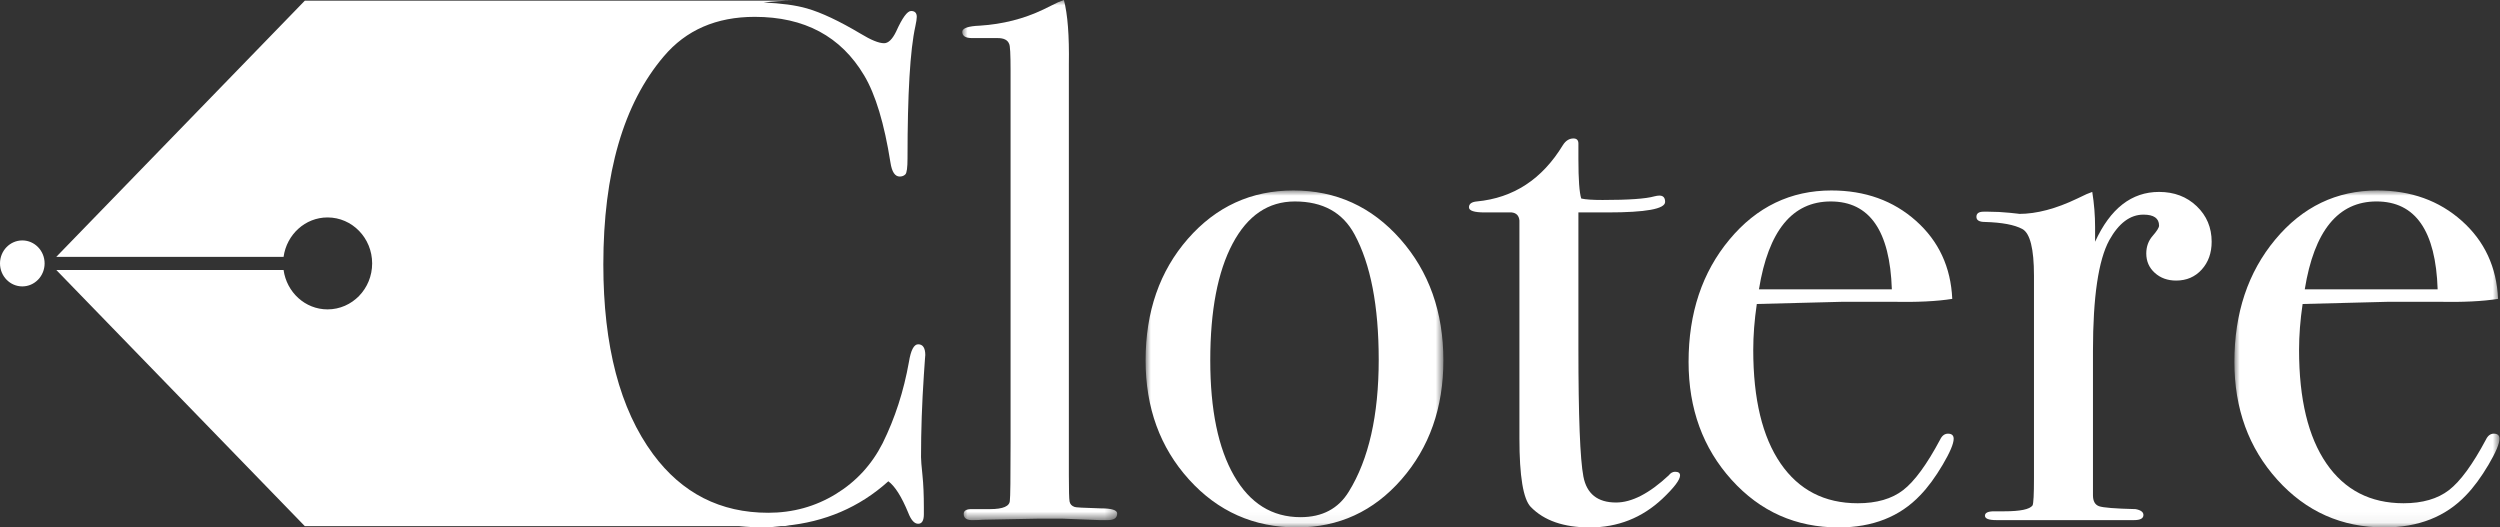
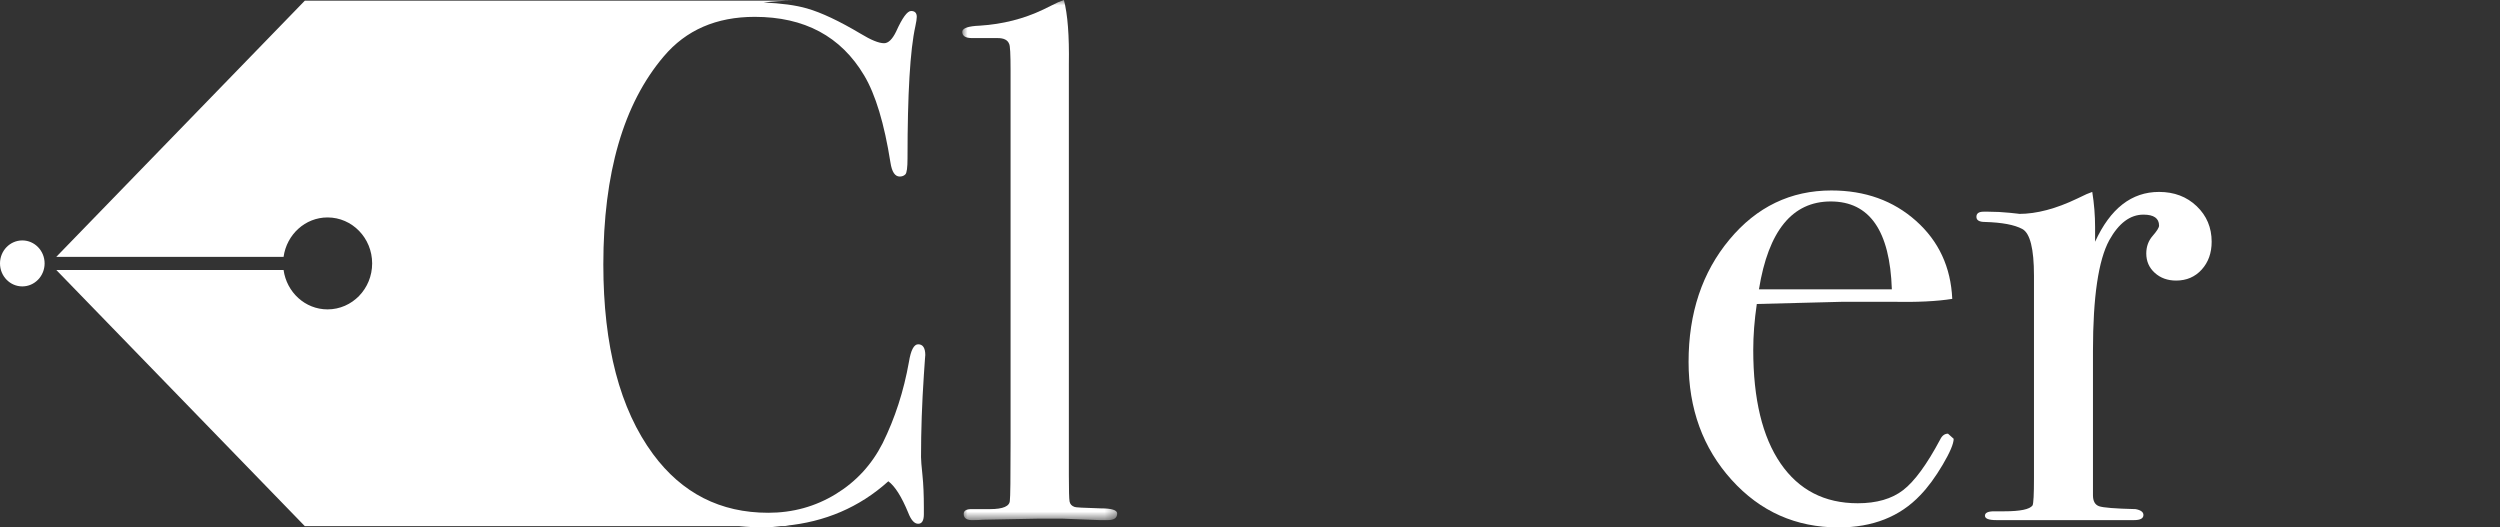
<svg xmlns="http://www.w3.org/2000/svg" xmlns:xlink="http://www.w3.org/1999/xlink" width="237px" height="50px" viewBox="0 0 237 50" version="1.1">
  <rect x="0" y="0" width="237" height="50" fill="#333333" stroke="none" />
  <title>Group 20 Copy</title>
  <defs>
    <polygon id="path-1" points="0 0 14.688 0 14.688 49.313 0 49.313" />
-     <polygon id="path-3" points="0 0 28.231 0 28.231 31.944 0 31.944" />
-     <polygon id="path-5" points="0 0 25.131 0 25.131 31.944 0 31.944" />
  </defs>
  <g id="UI-landing---particuliers" stroke="none" stroke-width="1" fill="none" fill-rule="evenodd">
    <g id="Artboard" transform="translate(-5, -8)">
      <g id="Group-20-Copy" transform="translate(5, 8)">
        <g id="Group-3" transform="translate(91.221, 0)">
          <mask id="mask-2" fill="white">
            <use xlink:href="#path-1" />
          </mask>
          <g id="Clip-2" />
          <path d="M14.688,48.68 C14.688,49.098 14.395,49.306 13.812,49.306 L13.004,49.306 C12.913,49.306 11.723,49.259 9.432,49.167 L7.344,49.167 C6.984,49.167 5.187,49.202 1.953,49.271 C1.684,49.294 1.415,49.306 1.145,49.306 C0.472,49.351 0.136,49.157 0.136,48.72 C0.136,48.416 0.381,48.264 0.875,48.264 L2.628,48.264 C3.884,48.264 4.514,47.987 4.514,47.431 C4.559,47.153 4.581,45.347 4.581,42.014 L4.581,6.666 C4.581,5.139 4.537,4.306 4.447,4.166 C4.312,3.796 3.952,3.611 3.369,3.611 L2.83,3.611 L0.944,3.611 C0.314,3.611 0,3.414 0,3.022 C0,2.672 0.561,2.474 1.684,2.431 C3.84,2.292 5.838,1.783 7.681,0.904 L9.095,0.208 L9.635,-0 C9.994,1.344 10.151,3.38 10.107,6.111 L10.107,11.041 L10.107,45.069 C10.107,46.458 10.129,47.281 10.173,47.535 C10.218,47.79 10.376,47.964 10.645,48.056 C10.69,48.102 11.521,48.149 13.138,48.194 C14.171,48.194 14.688,48.358 14.688,48.68" id="Fill-1" fill="#FFFFFF" mask="url(#mask-2)" />
        </g>
        <g id="Group-6" transform="translate(108.602, 18.056)">
          <mask id="mask-4" fill="white">
            <use xlink:href="#path-3" />
          </mask>
          <g id="Clip-5" />
          <path d="M22.1,16.041 C22.1,10.949 21.335,6.992 19.808,4.167 C18.686,2.083 16.799,1.042 14.149,1.042 C11.633,1.042 9.669,2.373 8.253,5.035 C6.838,7.698 6.131,11.388 6.131,16.11 C6.131,20.788 6.883,24.434 8.389,27.049 C9.893,29.665 11.993,30.972 14.688,30.972 C16.753,30.972 18.281,30.163 19.269,28.542 C21.156,25.487 22.1,21.319 22.1,16.041 M28.231,16.11 C28.231,20.602 26.905,24.364 24.255,27.396 C21.604,30.428 18.303,31.944 14.351,31.944 C10.263,31.944 6.849,30.428 4.11,27.396 C1.37,24.364 0,20.602 0,16.11 C0,11.482 1.336,7.64 4.008,4.584 C6.681,1.527 10.016,0 14.013,0 C18.056,0 21.436,1.54 24.154,4.618 C26.872,7.698 28.231,11.528 28.231,16.11" id="Fill-4" fill="#FFFFFF" mask="url(#mask-4)" />
        </g>
-         <path d="M159.269,45.069 C159.269,45.487 158.707,46.228 157.584,47.292 C155.652,49.097 153.361,50 150.711,50 C148.241,50 146.377,49.354 145.119,48.06 C144.401,47.323 144.041,45.151 144.041,41.548 L144.041,20.901 C143.996,20.439 143.749,20.186 143.301,20.138 L140.74,20.138 C139.752,20.138 139.258,19.977 139.258,19.653 C139.258,19.33 139.503,19.144 139.993,19.098 C143.475,18.77 146.197,16.989 148.161,13.758 C148.428,13.337 148.763,13.126 149.165,13.126 C149.477,13.126 149.633,13.288 149.633,13.612 L149.633,13.889 L149.633,15.07 C149.633,17.014 149.723,18.265 149.903,18.82 C150.308,18.914 150.981,18.958 151.925,18.958 C154.394,18.958 156.034,18.843 156.842,18.611 C157.023,18.565 157.18,18.542 157.314,18.542 C157.673,18.542 157.853,18.741 157.853,19.141 C157.853,19.807 156.034,20.138 152.396,20.138 L149.633,20.138 L149.633,32.986 C149.633,39.468 149.791,43.531 150.105,45.174 C150.419,46.817 151.453,47.638 153.205,47.638 C154.686,47.638 156.348,46.784 158.19,45.069 C158.37,44.839 158.571,44.723 158.797,44.723 C159.11,44.723 159.269,44.839 159.269,45.069" id="Fill-7" fill="#FFFFFF" />
-         <path d="M179.347,27.431 C179.167,21.876 177.235,19.098 173.552,19.098 C169.914,19.098 167.645,21.876 166.748,27.431 L179.347,27.431 Z M185.208,41.597 C185.208,42.06 184.86,42.883 184.165,44.062 C183.466,45.243 182.759,46.205 182.041,46.945 C180.11,48.983 177.527,50 174.294,50 C170.251,50 166.871,48.496 164.154,45.487 C161.435,42.477 160.077,38.75 160.077,34.306 C160.077,29.677 161.368,25.81 163.952,22.709 C166.533,19.607 169.757,18.056 173.62,18.056 C176.808,18.056 179.482,19.016 181.638,20.938 C183.794,22.859 184.939,25.325 185.074,28.333 C183.636,28.566 181.727,28.658 179.347,28.611 L174.63,28.611 C174.315,28.611 171.621,28.681 166.545,28.818 C166.32,30.343 166.208,31.795 166.208,33.178 C166.208,37.838 167.072,41.423 168.802,43.938 C170.531,46.452 172.968,47.709 176.112,47.709 C177.908,47.709 179.347,47.292 180.425,46.458 C181.502,45.625 182.67,44.027 183.928,41.667 C184.107,41.297 184.355,41.112 184.67,41.112 C185.028,41.112 185.208,41.274 185.208,41.597 L185.208,41.597 Z" id="Fill-9" fill="#FFFFFF" />
+         <path d="M179.347,27.431 C179.167,21.876 177.235,19.098 173.552,19.098 C169.914,19.098 167.645,21.876 166.748,27.431 L179.347,27.431 Z M185.208,41.597 C185.208,42.06 184.86,42.883 184.165,44.062 C183.466,45.243 182.759,46.205 182.041,46.945 C180.11,48.983 177.527,50 174.294,50 C170.251,50 166.871,48.496 164.154,45.487 C161.435,42.477 160.077,38.75 160.077,34.306 C160.077,29.677 161.368,25.81 163.952,22.709 C166.533,19.607 169.757,18.056 173.62,18.056 C176.808,18.056 179.482,19.016 181.638,20.938 C183.794,22.859 184.939,25.325 185.074,28.333 C183.636,28.566 181.727,28.658 179.347,28.611 L174.63,28.611 C174.315,28.611 171.621,28.681 166.545,28.818 C166.32,30.343 166.208,31.795 166.208,33.178 C166.208,37.838 167.072,41.423 168.802,43.938 C170.531,46.452 172.968,47.709 176.112,47.709 C177.908,47.709 179.347,47.292 180.425,46.458 C181.502,45.625 182.67,44.027 183.928,41.667 C184.107,41.297 184.355,41.112 184.67,41.112 L185.208,41.597 Z" id="Fill-9" fill="#FFFFFF" />
        <path d="M209.665,22.917 C209.665,23.982 209.35,24.862 208.722,25.556 C208.093,26.251 207.284,26.598 206.296,26.598 C205.487,26.598 204.814,26.355 204.275,25.868 C203.736,25.382 203.467,24.77 203.467,24.029 C203.467,23.381 203.669,22.824 204.072,22.362 C204.477,21.898 204.679,21.575 204.679,21.389 C204.679,20.694 204.184,20.347 203.197,20.347 C201.939,20.347 200.861,21.153 199.963,22.765 C198.929,24.655 198.413,28.157 198.413,33.269 L198.413,46.951 C198.413,47.504 198.604,47.85 198.986,47.988 C199.366,48.126 200.524,48.218 202.455,48.264 C202.95,48.358 203.197,48.542 203.197,48.82 C203.197,49.144 202.904,49.306 202.321,49.306 L199.424,49.306 L194.304,49.306 L191.474,49.306 L189.251,49.306 C188.531,49.306 188.173,49.167 188.173,48.889 C188.173,48.611 188.463,48.472 189.048,48.472 L189.991,48.472 C191.518,48.472 192.416,48.287 192.686,47.914 C192.776,47.728 192.821,46.867 192.821,45.331 L192.821,26.137 C192.821,23.579 192.45,22.1 191.709,21.705 C190.969,21.31 189.79,21.088 188.173,21.042 C187.634,21.042 187.364,20.88 187.364,20.556 C187.364,20.232 187.588,20.069 188.037,20.069 L188.509,20.069 C189.182,20.069 189.857,20.105 190.53,20.174 C191.204,20.242 191.496,20.278 191.407,20.278 C193.067,20.278 194.91,19.791 196.93,18.82 L197.807,18.403 L198.346,18.194 C198.525,19.305 198.615,20.416 198.615,21.529 L198.615,22.917 C200.053,19.768 202.073,18.194 204.679,18.194 C206.117,18.194 207.306,18.647 208.25,19.549 C209.193,20.452 209.665,21.575 209.665,22.917" id="Fill-11" fill="#FFFFFF" />
        <g id="Group-15" transform="translate(211.82, 18.056)">
          <mask id="mask-6" fill="white">
            <use xlink:href="#path-5" />
          </mask>
          <g id="Clip-14" />
-           <path d="M19.269,9.375 C19.089,3.82 17.158,1.041 13.474,1.041 C9.837,1.041 7.568,3.82 6.671,9.375 L19.269,9.375 Z M24.088,26.006 C23.389,27.187 22.682,28.148 21.964,28.889 C20.033,30.927 17.45,31.944 14.216,31.944 C10.174,31.944 6.794,30.44 4.077,27.431 C1.358,24.421 0,20.694 0,16.25 C0,11.621 1.291,7.754 3.874,4.652 C6.456,1.551 9.68,0 13.543,0 C16.731,0 19.405,0.96 21.561,2.882 C23.717,4.803 24.862,7.269 24.997,10.277 C23.559,10.51 21.65,10.602 19.269,10.555 L14.553,10.555 C14.238,10.555 11.544,10.625 6.468,10.762 C6.243,12.287 6.131,13.739 6.131,15.122 C6.131,19.782 6.995,23.367 8.725,25.882 C10.454,28.395 12.891,29.652 16.035,29.652 C17.831,29.652 19.269,29.235 20.348,28.402 C21.425,27.568 22.593,25.971 23.85,23.611 C24.029,23.241 24.278,23.055 24.592,23.055 C24.951,23.055 25.131,23.218 25.131,23.54 C25.131,24.004 24.783,24.827 24.088,26.006 Z" id="Fill-13" fill="#FFFFFF" mask="url(#mask-6)" />
        </g>
        <path d="M87.043,32.639 C86.64,32.639 86.347,33.195 86.168,34.306 C85.674,37.084 84.843,39.653 83.675,42.014 C82.641,44.052 81.159,45.66 79.228,46.84 C77.296,48.02 75.162,48.611 72.828,48.611 C68.29,48.611 64.652,46.76 61.913,43.056 C58.768,38.797 57.196,32.802 57.196,25.069 C57.196,16.412 59.105,9.838 62.924,5.348 C65.033,2.848 67.91,1.597 71.547,1.597 C76.264,1.597 79.723,3.45 81.923,7.152 C83.001,8.959 83.832,11.713 84.416,15.416 C84.551,16.297 84.843,16.736 85.293,16.736 C85.516,16.736 85.696,16.667 85.831,16.527 C85.965,16.389 86.033,15.88 86.033,15 C86.033,8.89 86.28,4.722 86.774,2.5 C86.863,2.084 86.91,1.783 86.91,1.597 C86.91,1.227 86.729,1.042 86.37,1.042 C86.01,1.042 85.538,1.691 84.955,2.986 C84.596,3.727 84.214,4.097 83.809,4.097 C83.315,4.097 82.574,3.796 81.587,3.195 C79.565,1.992 77.869,1.192 76.499,0.799 C75.419,0.489 74.04,0.306 72.386,0.24 C73.296,0.133 74.216,0.065 75.152,0.065 L48.916,0.065 L28.897,0.065 L20.782,8.43 L5.336,24.349 L26.883,24.349 C27.178,22.239 28.923,20.613 31.051,20.613 C33.387,20.613 35.28,22.564 35.28,24.971 C35.28,27.379 33.387,29.33 31.051,29.33 C28.923,29.33 27.178,27.704 26.883,25.594 L5.336,25.594 L20.782,41.513 L28.897,49.878 L48.916,49.878 L70.063,49.878 C70.876,49.957 71.707,50 72.558,50 C73.062,50 73.529,49.914 74.018,49.878 L75.152,49.878 C74.917,49.878 74.688,49.849 74.454,49.842 C78.174,49.481 81.448,48.121 84.214,45.625 C84.843,46.088 85.471,47.083 86.101,48.611 C86.37,49.306 86.683,49.653 87.043,49.653 C87.402,49.653 87.582,49.351 87.582,48.75 L87.582,48.125 C87.582,46.922 87.538,45.892 87.448,45.034 C87.358,44.179 87.313,43.611 87.313,43.334 C87.313,40.834 87.402,38.242 87.582,35.556 C87.672,34.214 87.718,33.589 87.718,33.681 C87.718,32.986 87.492,32.639 87.043,32.639" id="Fill-16" fill="#FFFFFF" />
        <path d="M4.229,24.972 C4.229,26.175 3.282,27.151 2.114,27.151 C0.947,27.151 0,26.175 0,24.972 C0,23.768 0.947,22.792 2.114,22.792 C3.282,22.792 4.229,23.768 4.229,24.972" id="Fill-18" fill="#FFFFFF" />
      </g>
    </g>
  </g>
</svg>